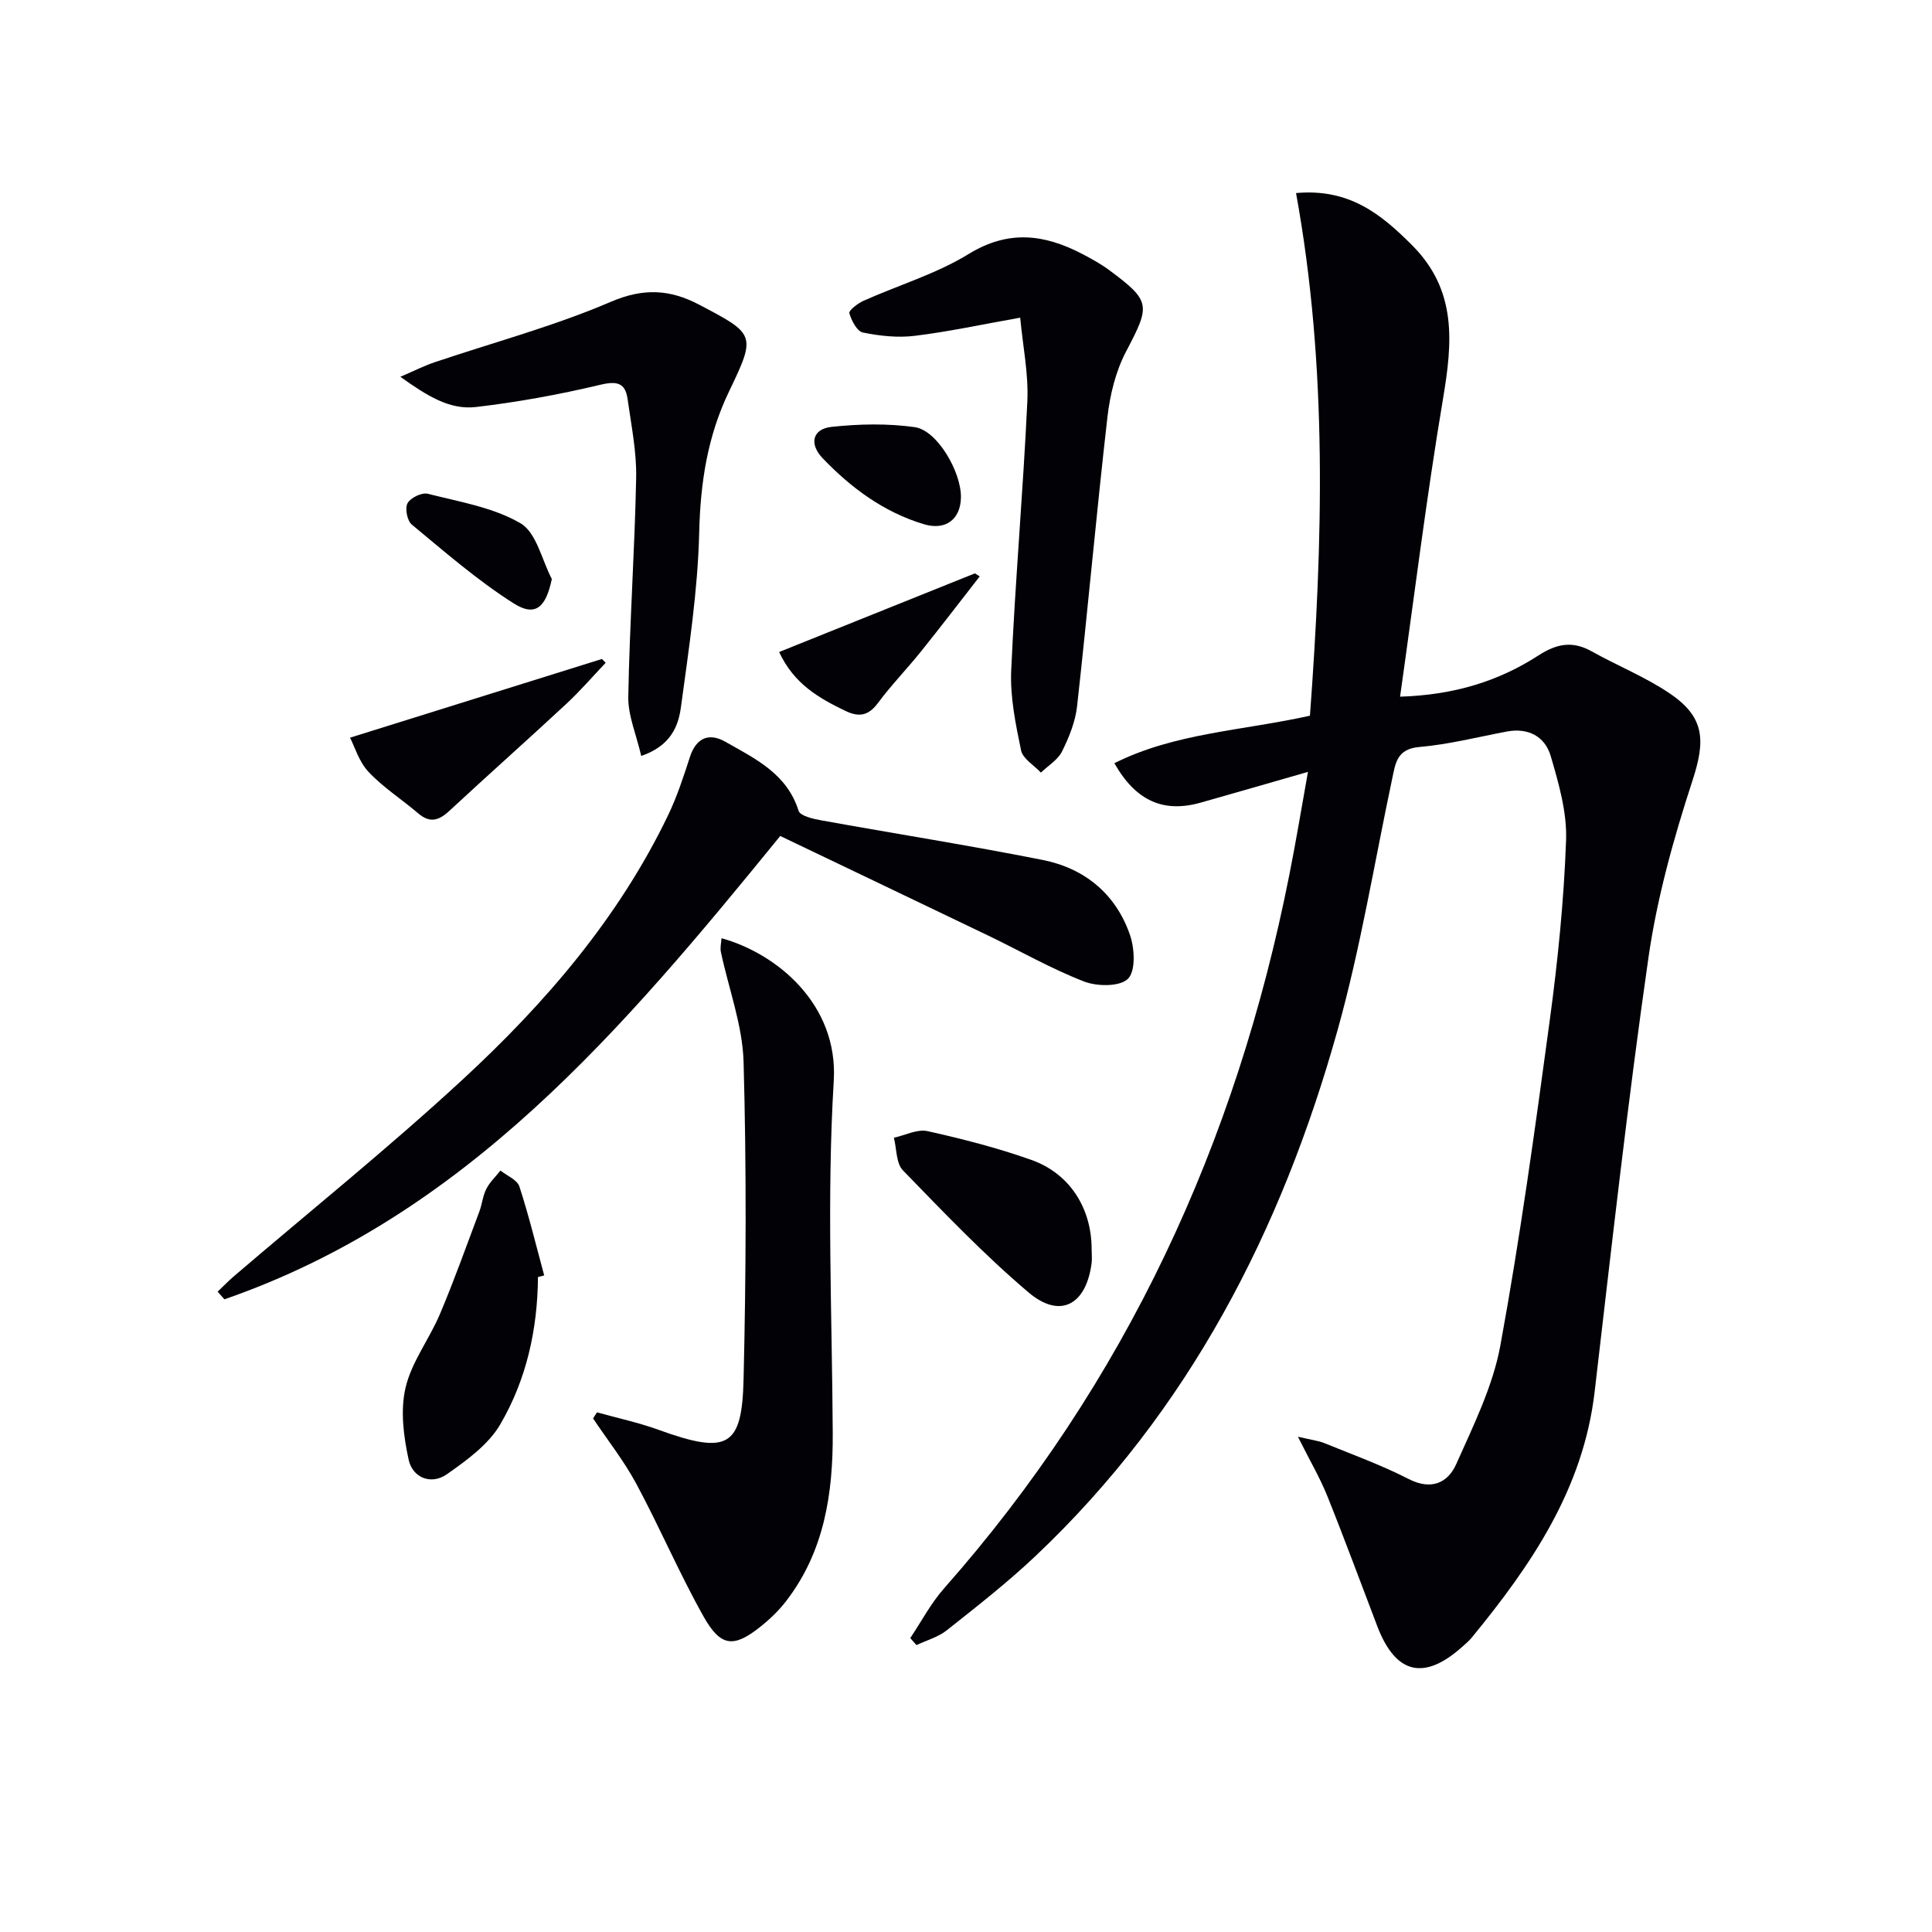
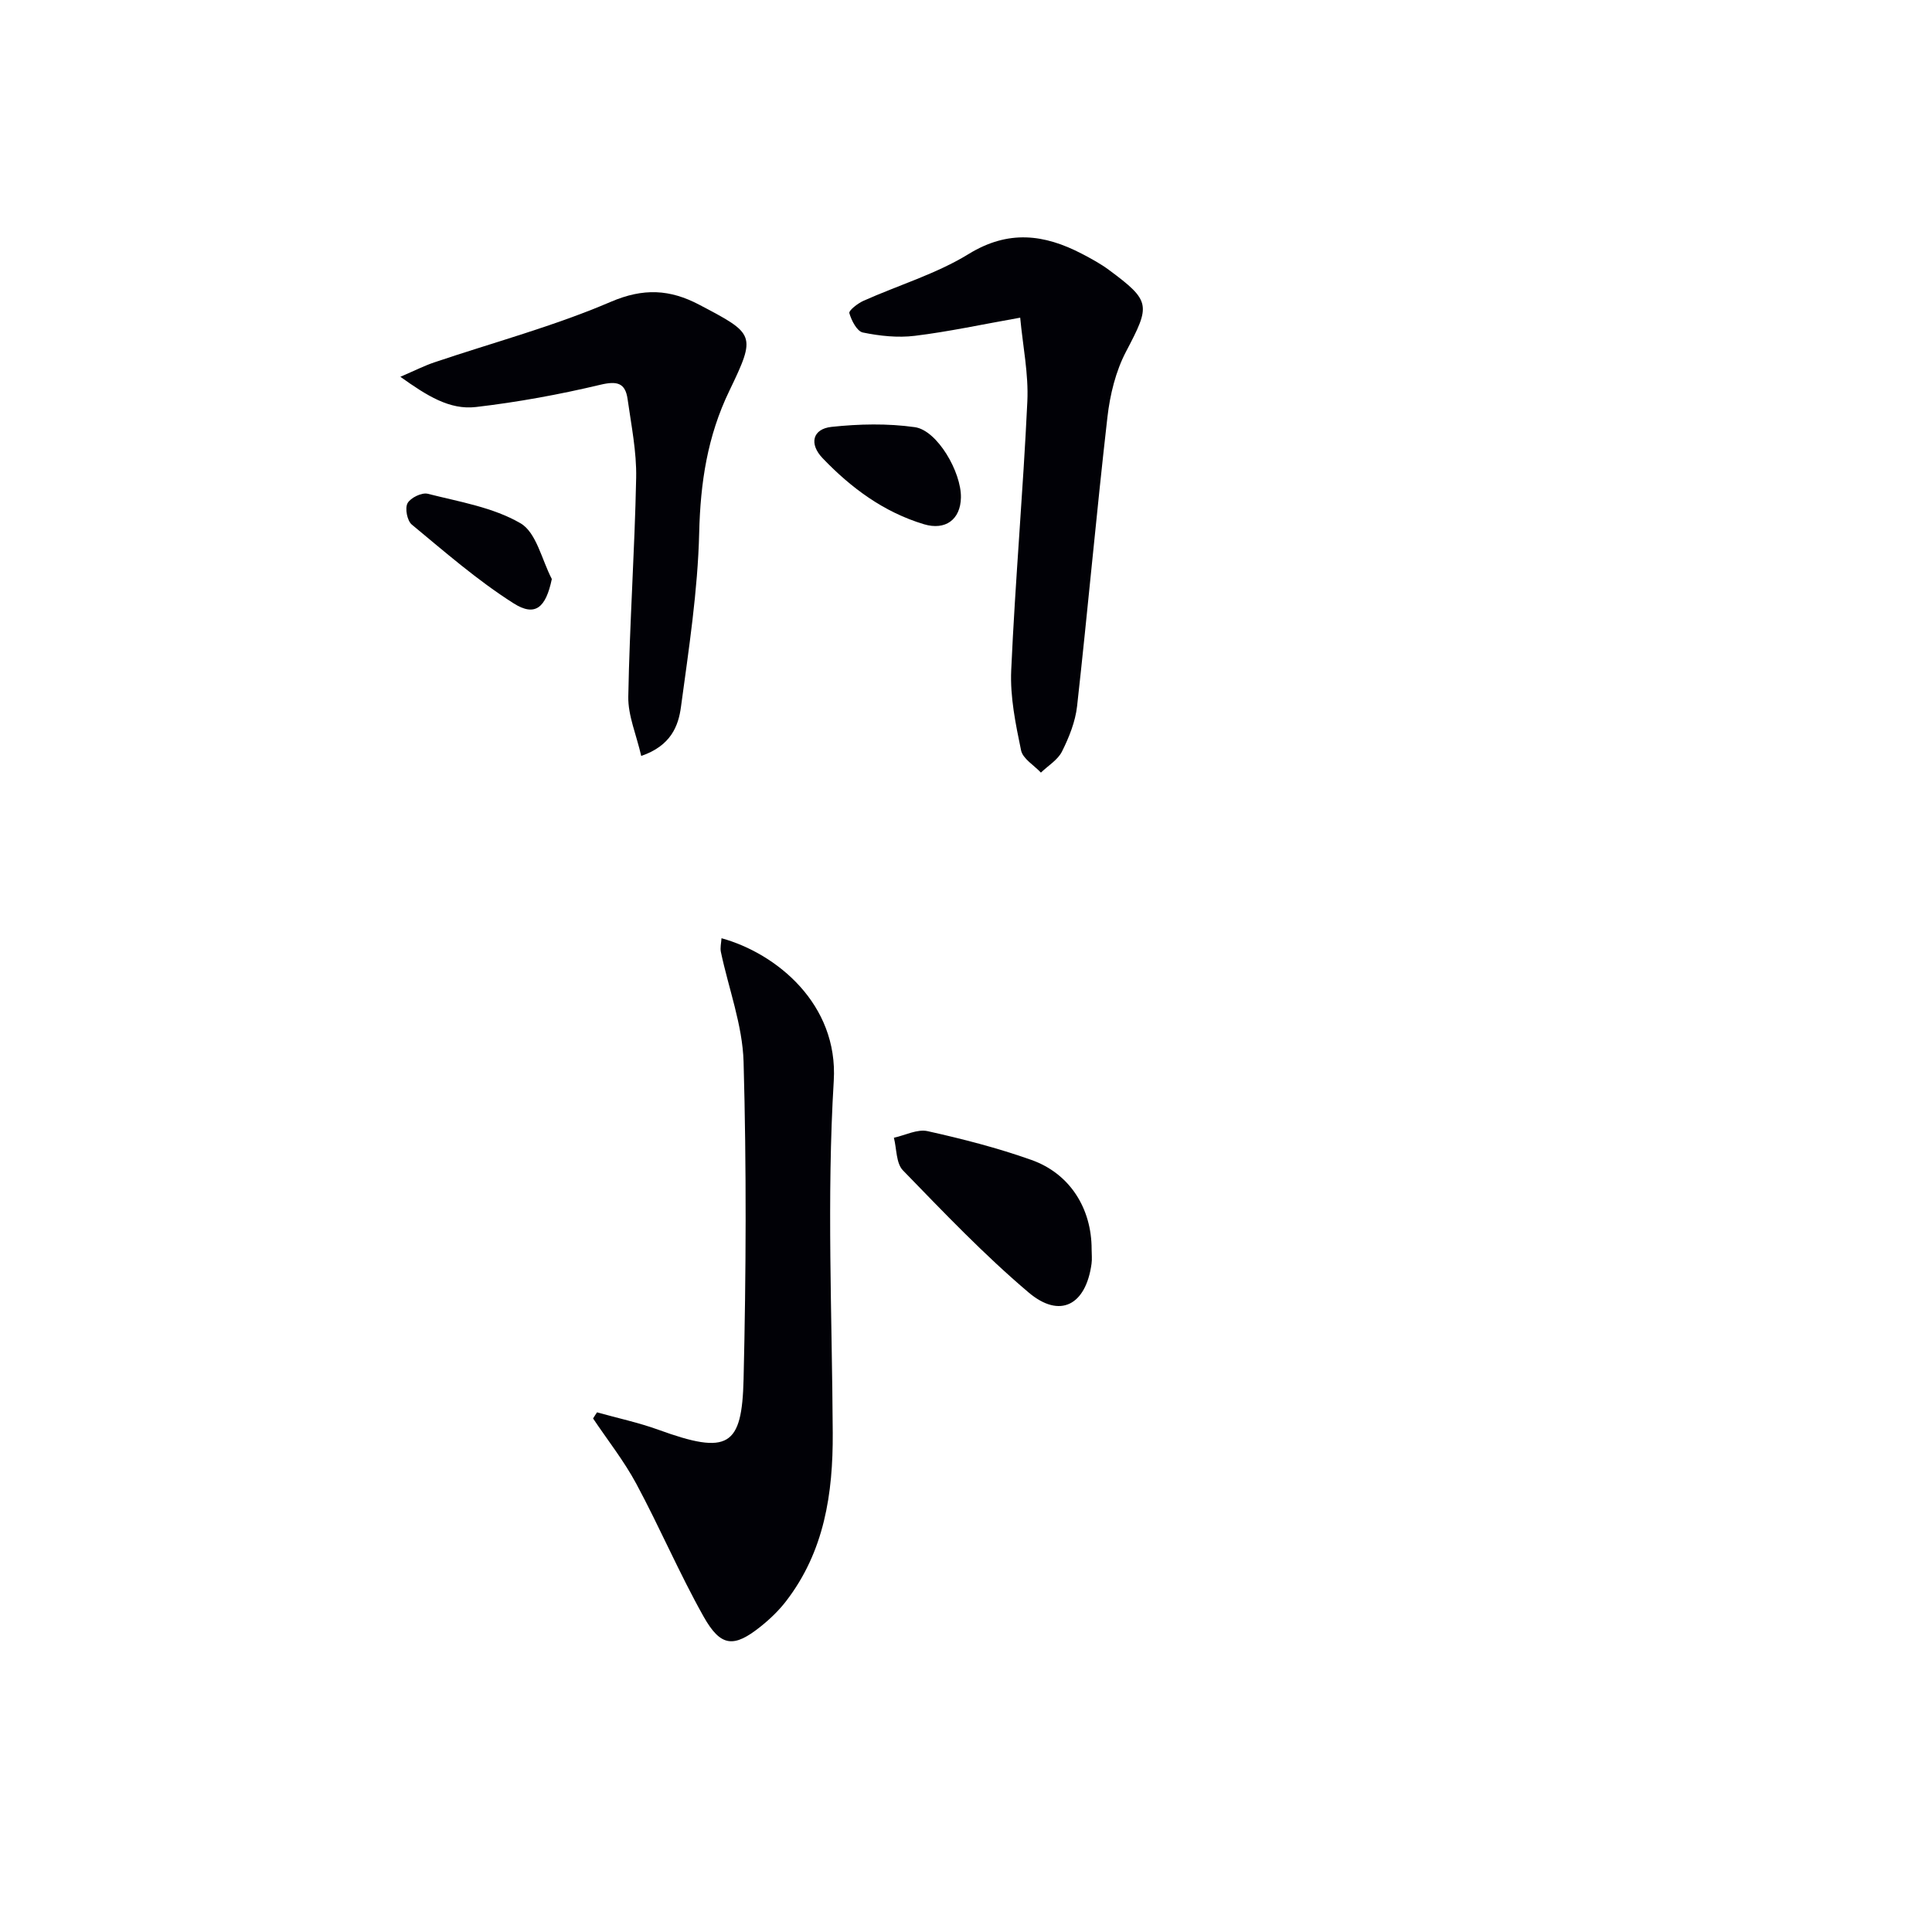
<svg xmlns="http://www.w3.org/2000/svg" enable-background="new 0 0 400 400" viewBox="0 0 400 400">
  <g fill="#010106">
-     <path d="m270.8 159.81c-8.07 2.31-15.15 4.38-22.26 6.38-7.64 2.14-13.38-.34-17.82-8.18 12.53-6.27 26.38-6.7 40.49-9.83 2.65-35.89 3.72-72.02-2.88-108.21 11.01-.99 17.58 4.34 24.02 10.79 9.36 9.38 8.37 20.14 6.41 31.81-3.41 20.27-5.92 40.68-8.89 61.67 11.18-.35 20.39-3.19 28.67-8.55 3.79-2.45 7.04-3.04 10.99-.84 5.35 2.99 11.14 5.31 16.19 8.73 7.33 4.96 7.37 9.82 4.67 18.09-3.89 11.92-7.31 24.18-9.09 36.56-4.3 29.9-7.64 59.93-11.15 89.94-2.35 20.11-13.12 35.86-25.45 50.89-.52.64-1.17 1.18-1.79 1.74-8 7.25-13.93 5.89-17.75-4.09-3.44-8.99-6.76-18.03-10.35-26.96-1.51-3.76-3.59-7.29-6.09-12.29 2.84.67 4.24.82 5.49 1.33 5.84 2.38 11.81 4.54 17.41 7.41 4.71 2.42 8.14.83 9.89-3.1 3.55-7.98 7.58-16.09 9.13-24.56 4.09-22.34 7.19-44.86 10.23-67.37 1.67-12.33 2.92-24.77 3.37-37.2.21-5.78-1.52-11.78-3.18-17.44-1.18-4.03-4.63-5.92-9.11-5.07-6.03 1.14-12.03 2.67-18.12 3.2-4.64.41-4.91 3.35-5.6 6.6-3.68 17.36-6.53 34.96-11.3 52.02-11.6 41.48-30.81 78.87-62.53 108.87-5.79 5.48-12.11 10.41-18.36 15.37-1.78 1.42-4.17 2.07-6.29 3.08-.43-.48-.86-.97-1.29-1.45 2.32-3.46 4.28-7.23 7.02-10.32 37.61-42.56 60.47-92.22 71.45-147.64 1.36-6.79 2.48-13.62 3.87-21.38z" />
-     <path d="m161.54 173.08c-32.62 40.06-65.16 78.64-115.08 95.93-.47-.53-.93-1.06-1.4-1.59 1.1-1.04 2.15-2.13 3.29-3.12 15.8-13.53 32.04-26.58 47.31-40.68 17.18-15.85 32.4-33.5 42.66-54.83 1.86-3.86 3.2-8 4.53-12.09 1.3-4 4-5.02 7.3-3.14 6.16 3.5 12.77 6.6 15.19 14.31.32 1.03 2.89 1.65 4.51 1.94 15.34 2.78 30.76 5.2 46.05 8.24 8.68 1.73 15.14 7.05 18.06 15.55.96 2.79 1.19 7.46-.43 9.05-1.67 1.65-6.38 1.61-9.09.56-6.8-2.64-13.2-6.31-19.8-9.49-14.34-6.89-28.71-13.75-43.1-20.64z" />
    <path d="m123.61 292.41c4.24 1.19 8.57 2.11 12.69 3.6 14.49 5.27 17.32 3.5 17.65-10.48.52-21.89.61-43.81 0-65.69-.22-7.62-3.1-15.16-4.7-22.75-.18-.88.07-1.85.13-2.84 11.42 3.15 24.2 13.66 23.24 29.53-1.47 24.22-.34 48.59-.21 72.9.07 12.55-1.74 24.54-9.66 34.82-1.5 1.95-3.34 3.72-5.27 5.26-5.54 4.43-8.25 4.26-11.81-2.07-5.03-8.95-9.07-18.45-13.93-27.49-2.55-4.74-5.94-9.03-8.95-13.52.25-.43.54-.85.82-1.27z" />
    <path d="m211.22 65.77c-7.84 1.39-14.8 2.9-21.83 3.76-3.52.43-7.25.03-10.75-.69-1.21-.25-2.35-2.47-2.79-4-.16-.55 1.72-2.02 2.9-2.55 7.26-3.25 15.07-5.57 21.78-9.69 8.23-5.06 15.66-4.12 23.48-.05 1.91 1 3.83 2.04 5.55 3.31 8.78 6.5 8.63 7.31 3.58 16.92-2.15 4.09-3.33 8.95-3.86 13.59-2.28 19.92-4.06 39.9-6.28 59.83-.36 3.22-1.66 6.45-3.12 9.38-.87 1.75-2.88 2.94-4.37 4.38-1.43-1.53-3.75-2.87-4.11-4.61-1.13-5.45-2.29-11.08-2.04-16.58.83-18.57 2.47-37.1 3.34-55.66.27-5.68-.93-11.44-1.48-17.34z" />
    <path d="m132.76 156.51c-1.02-4.44-2.75-8.37-2.68-12.27.27-15.11 1.33-30.2 1.63-45.3.11-5.42-1.01-10.87-1.77-16.29-.47-3.37-2.15-3.82-5.64-2.99-8.48 2.02-17.11 3.6-25.77 4.61-5.45.63-10.11-2.32-15.64-6.26 3.06-1.32 4.99-2.3 7.01-2.98 12.2-4.12 24.73-7.47 36.53-12.53 6.8-2.92 12.28-2.6 18.34.59 11.51 6.06 11.85 6.17 6.22 17.85-4.53 9.38-5.98 18.99-6.23 29.34-.29 12.04-2.15 24.07-3.77 36.05-.53 3.99-2.09 8.07-8.23 10.18z" />
-     <path d="m111.38 264.4c-.08 10.83-2.39 21.27-7.83 30.54-2.45 4.17-6.92 7.4-11.02 10.28-3.28 2.3-7.11.72-7.92-2.99-1.06-4.84-1.75-10.25-.64-14.95 1.26-5.34 4.94-10.06 7.12-15.23 2.94-6.96 5.48-14.09 8.14-21.17.58-1.54.72-3.28 1.46-4.73.71-1.4 1.93-2.54 2.93-3.8 1.35 1.08 3.46 1.92 3.91 3.29 1.97 6.05 3.47 12.27 5.14 18.42-.43.11-.86.22-1.29.34z" />
    <path d="m226.01 258.66c0 1 .12 2.01-.02 2.99-1.17 8.56-6.53 11.44-13.03 5.94-9.21-7.8-17.59-16.6-26.02-25.28-1.43-1.47-1.28-4.46-1.87-6.75 2.33-.51 4.85-1.84 6.97-1.37 7.24 1.61 14.48 3.47 21.47 5.95 7.99 2.82 12.51 10.04 12.5 18.52z" />
-     <path d="m125.39 137.23c-2.7 2.84-5.26 5.82-8.12 8.48-8.03 7.46-16.22 14.73-24.25 22.18-2.15 2-4.01 2.58-6.43.51-3.4-2.9-7.24-5.35-10.28-8.58-1.99-2.11-2.88-5.24-3.84-7.09 17.94-5.61 35.05-10.95 52.16-16.3.25.27.5.53.76.8z" />
-     <path d="m202.84 119.34c-4.05 5.18-8.04 10.41-12.16 15.54-2.91 3.62-6.16 6.97-8.92 10.68-1.98 2.66-3.94 2.97-6.78 1.6-5.45-2.64-10.58-5.54-13.67-12.17 13.62-5.47 27.07-10.87 40.53-16.28.34.21.67.42 1 .63z" />
    <path d="m198.95 103c-.08 4.56-3.2 6.87-7.65 5.54-8.32-2.5-15.08-7.51-20.98-13.67-2.86-2.98-2.09-6.07 1.84-6.49 5.7-.61 11.6-.74 17.25.06 4.64.66 9.63 9.29 9.54 14.56z" />
    <path d="m114.25 119.88c-1.24 5.91-3.42 7.89-7.92 5.03-7.47-4.74-14.23-10.64-21.08-16.31-.95-.79-1.45-3.37-.87-4.42.62-1.13 2.96-2.26 4.18-1.95 6.54 1.66 13.53 2.8 19.21 6.11 3.29 1.92 4.4 7.57 6.48 11.54z" />
  </g>
</svg>